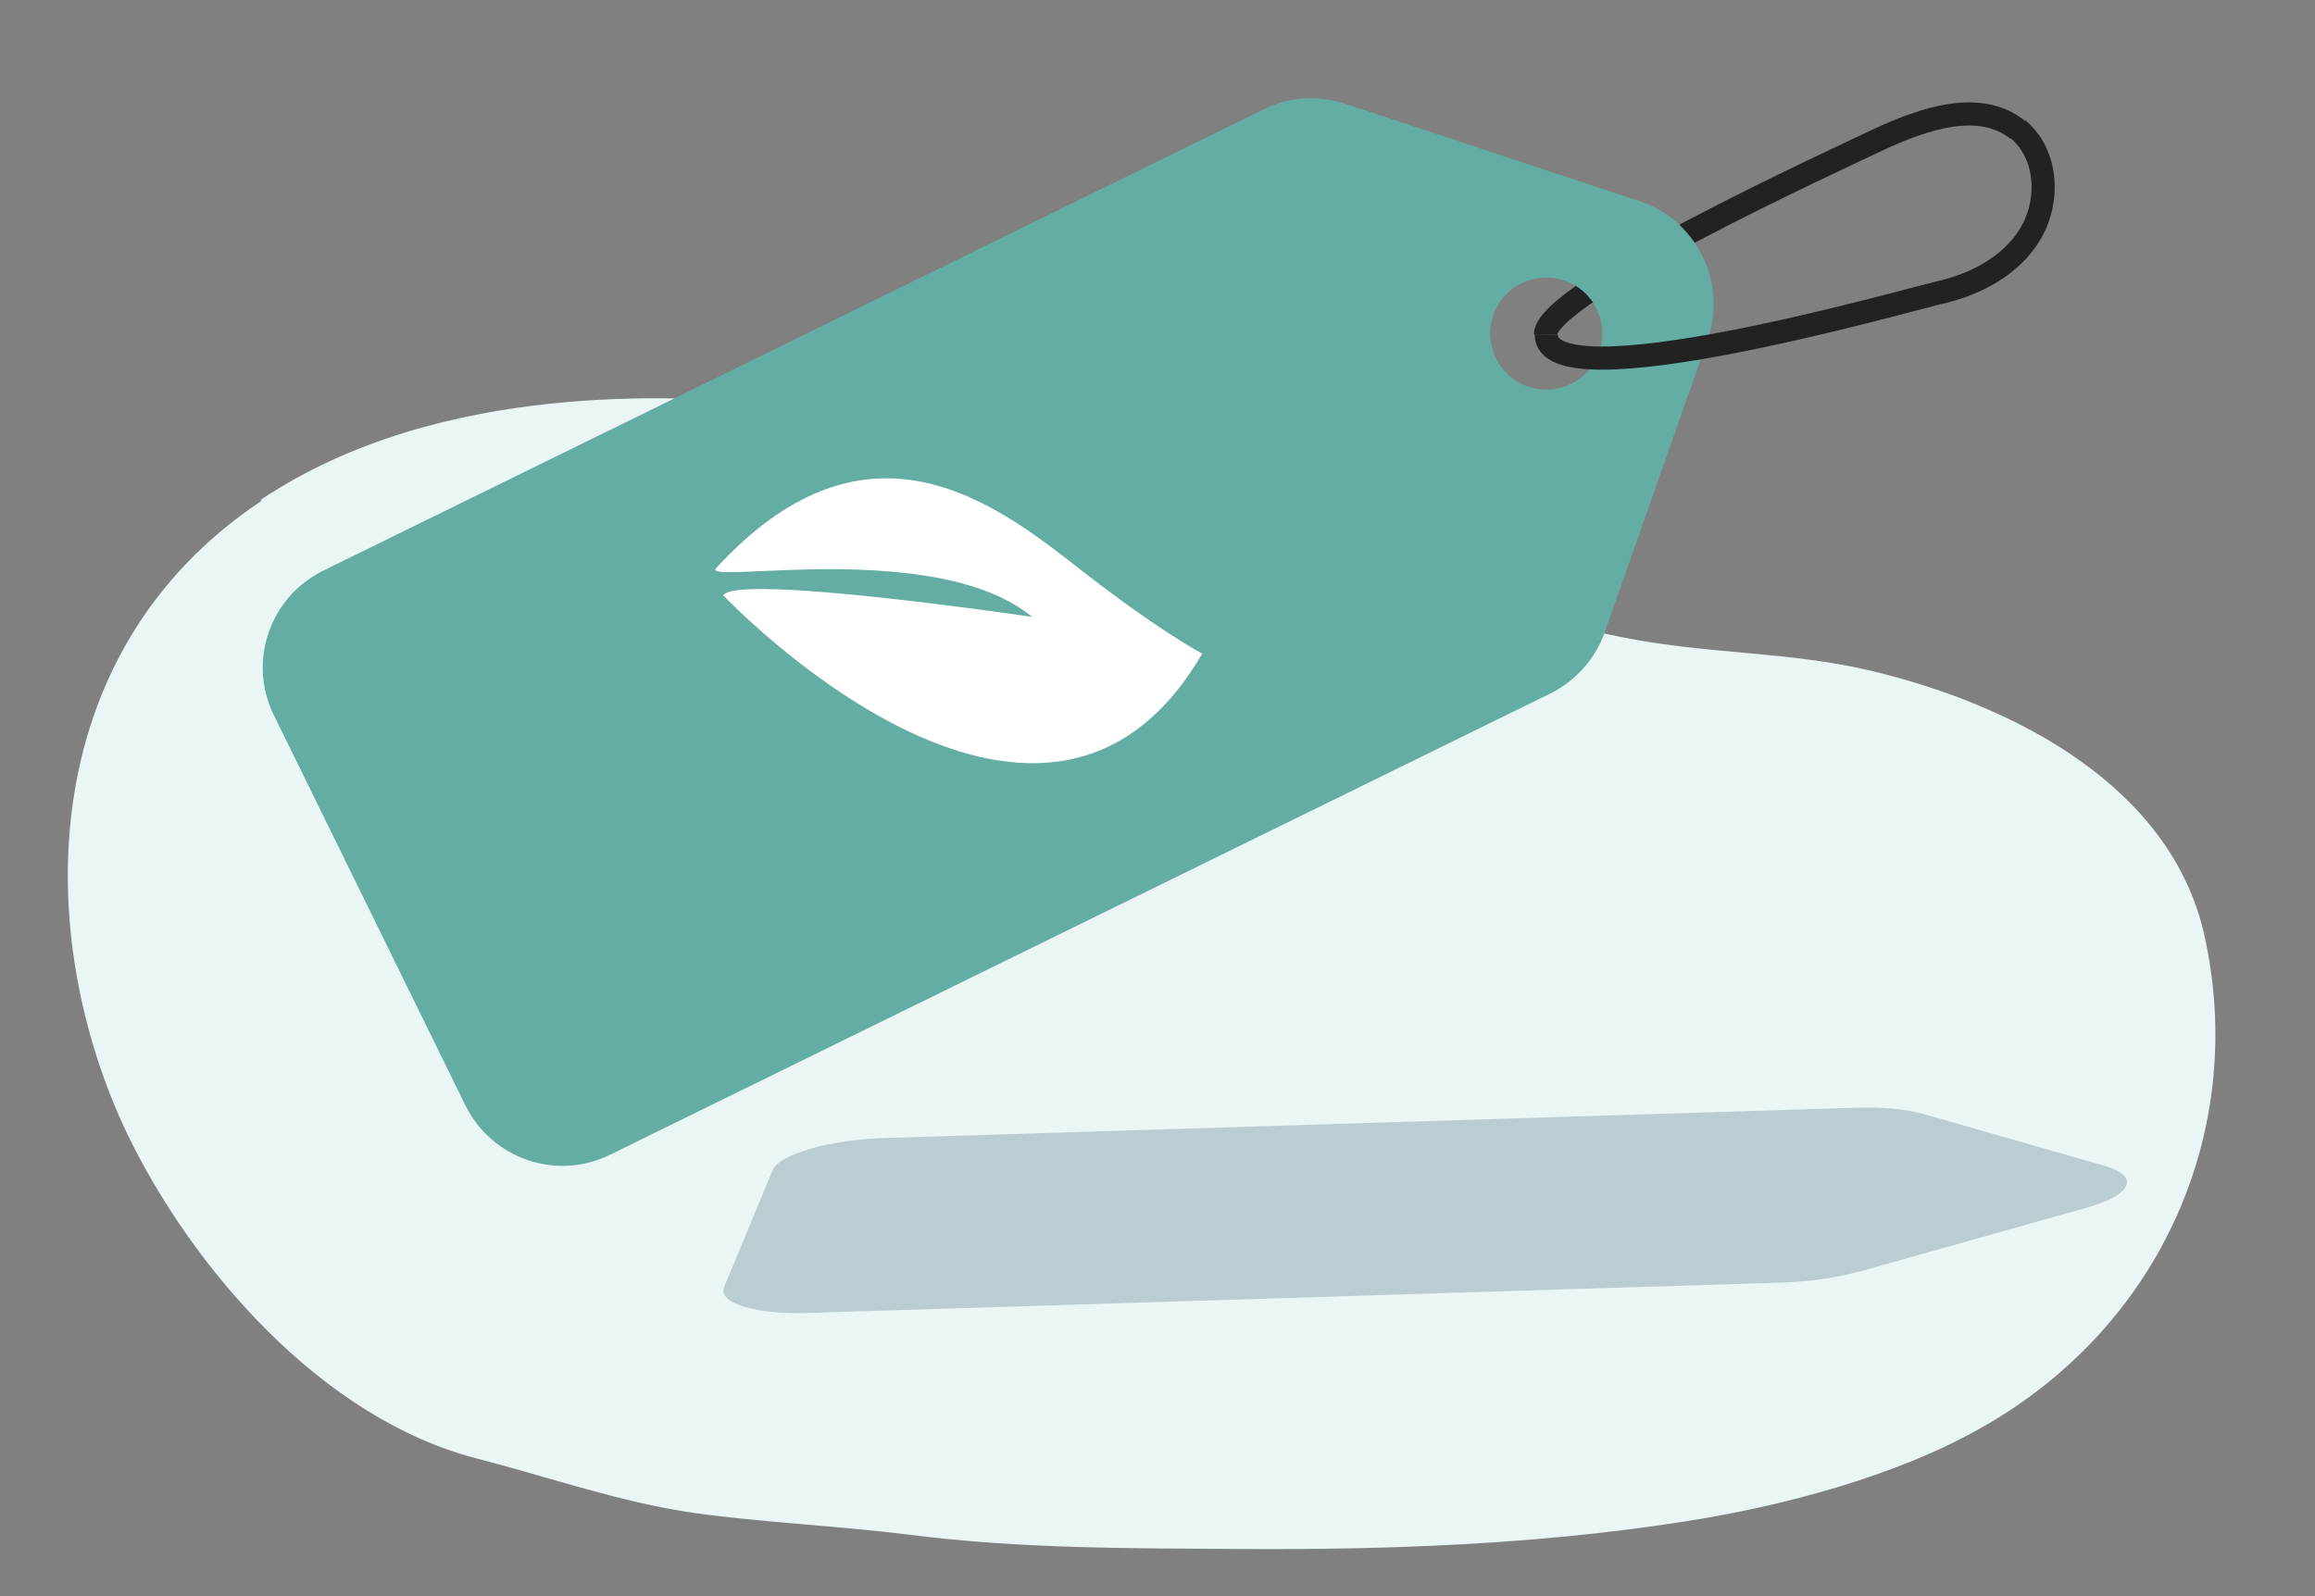
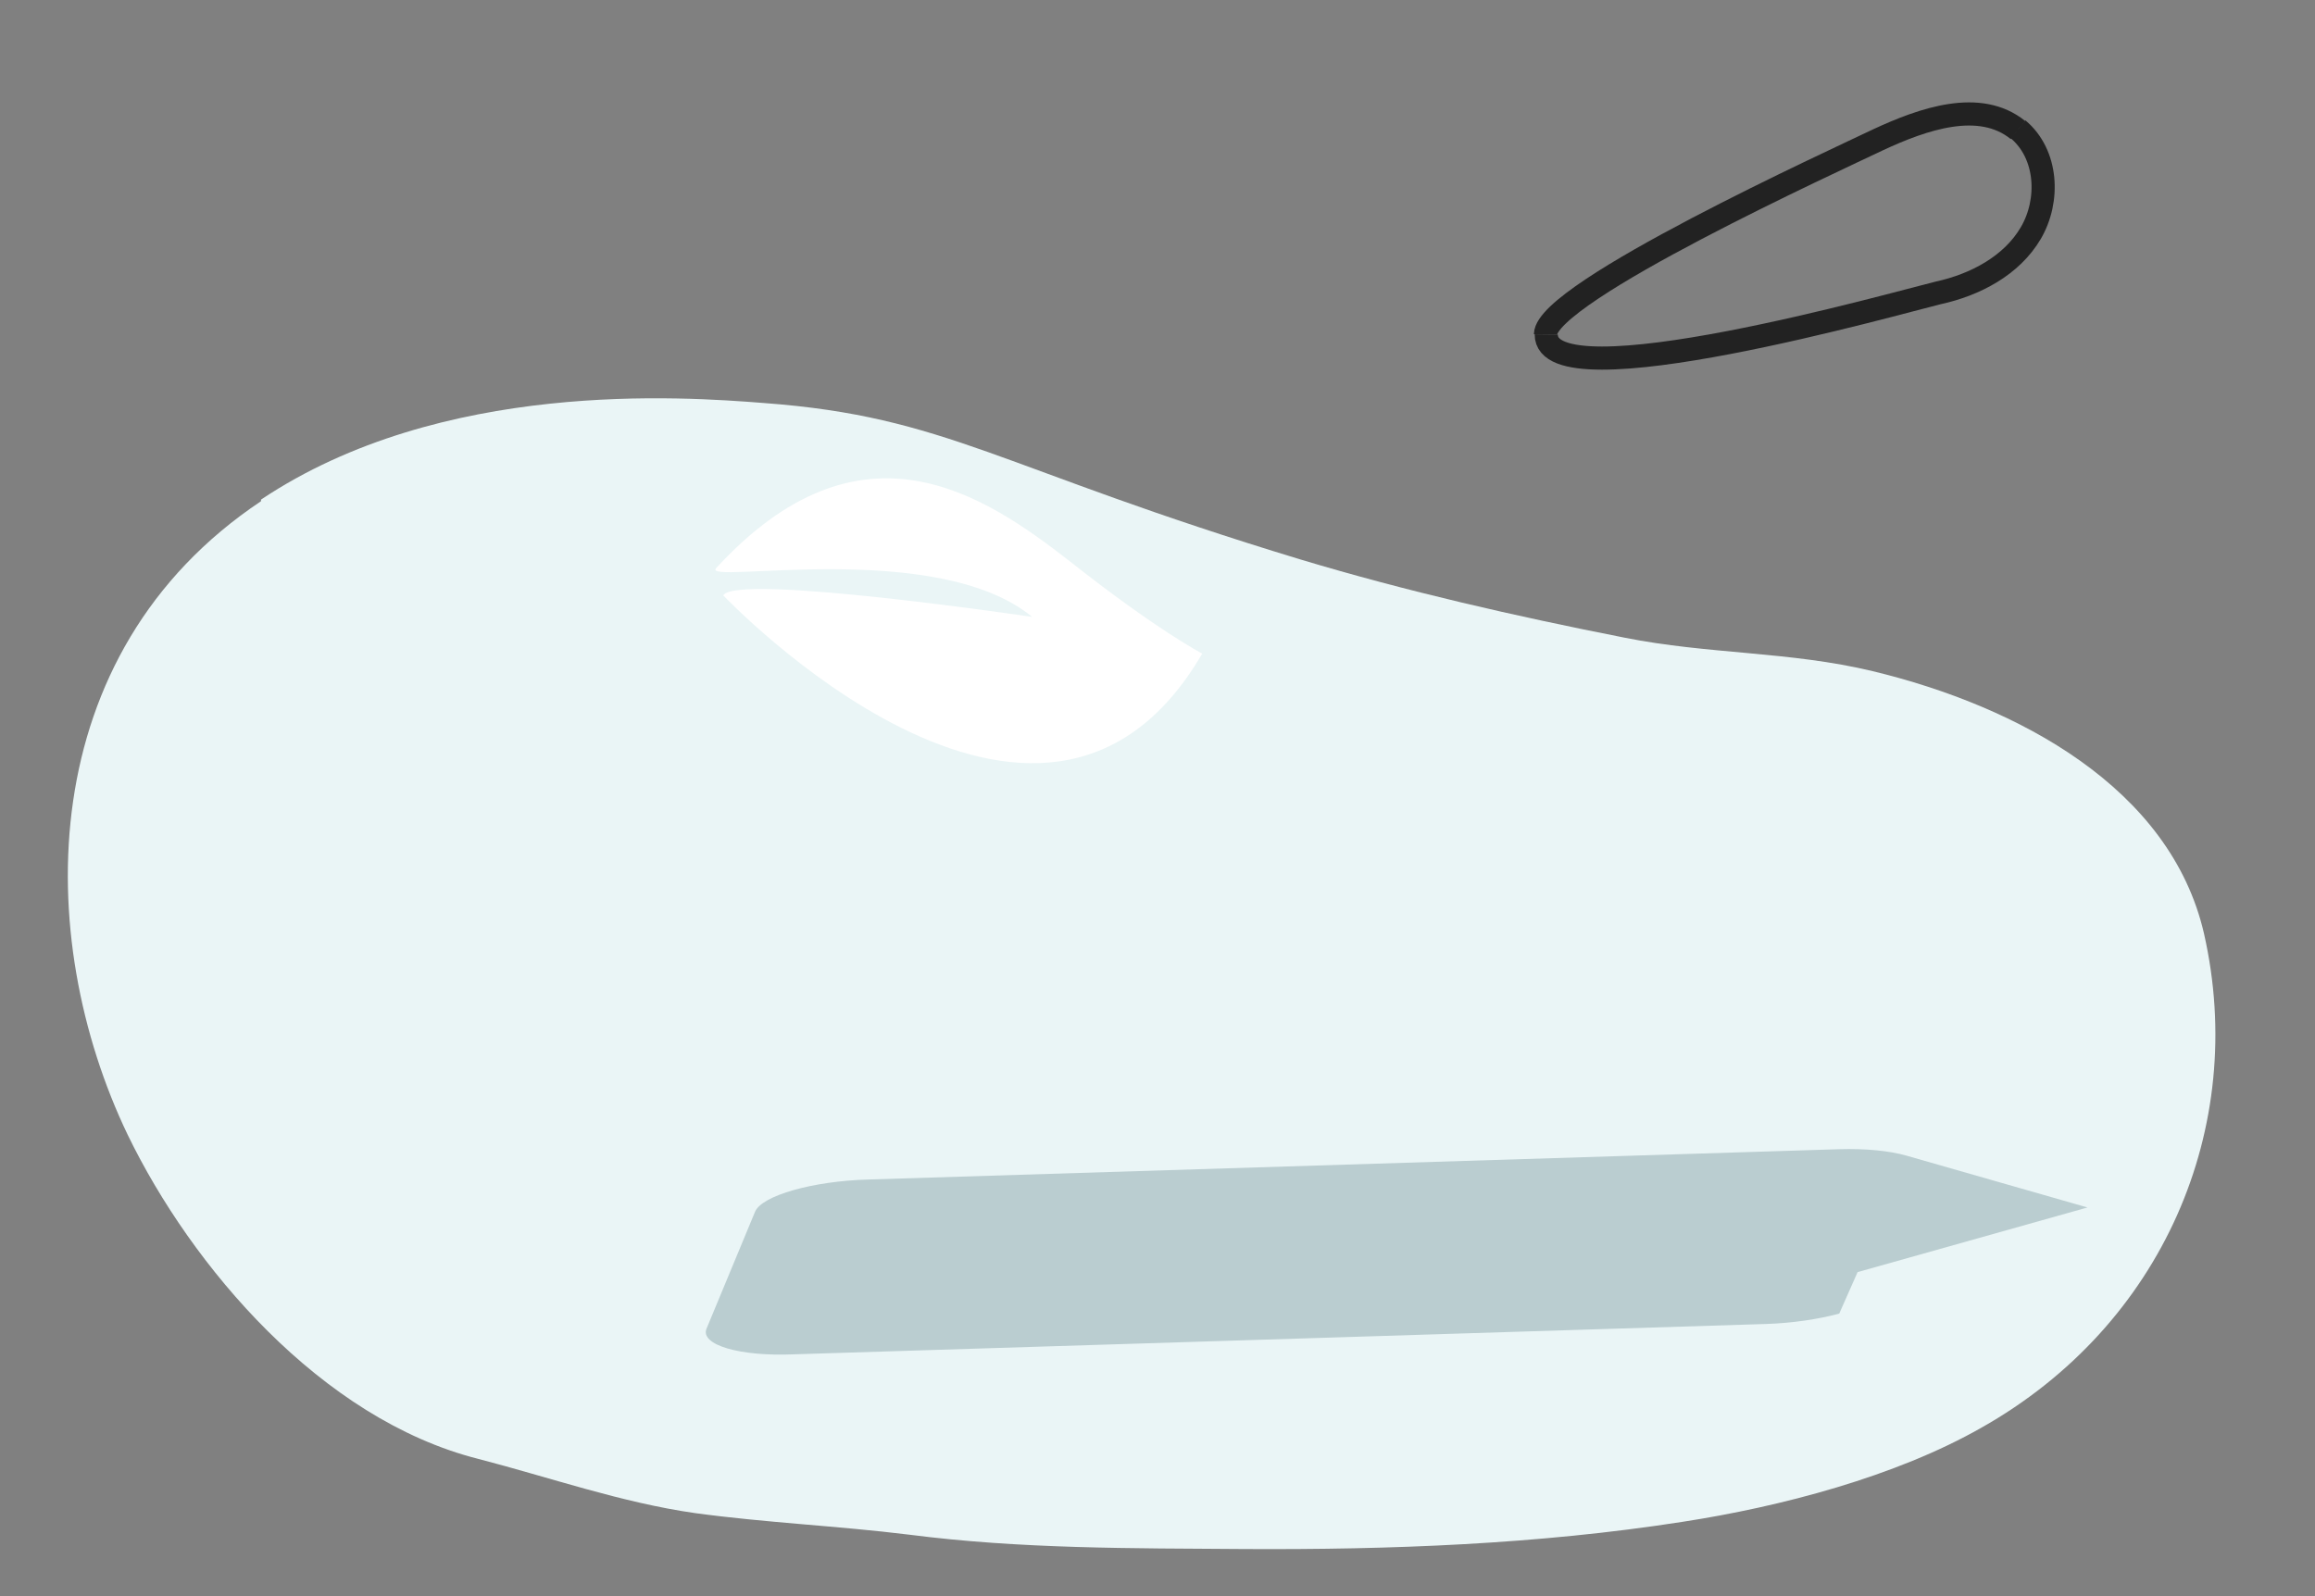
<svg xmlns="http://www.w3.org/2000/svg" id="Layer_1" version="1.1" viewBox="0 0 290 200">
  <rect x="0" y="0" width="290" height="200" fill="#808080" stroke="none" />
  <defs>
    <style>
      .st0, .st1 {
        fill: none;
      }

      .st2 {
        fill: #eaf5f6;
      }

      .st3 {
        fill: #fff;
      }

      .st1 {
        stroke: #222;
        stroke-miterlimit: 10;
        stroke-width: 2.9px;
      }

      .st4 {
        fill: #64ada4;
      }

      .st5 {
        fill: #bacdd0;
      }
    </style>
  </defs>
  <g>
    <path class="st2" d="M32.7,62.6c22.6-15.1,52.8-12.9,63-12.1,23,1.7,29.3,8.1,67.2,19.6,13.3,4,26.9,7.1,40.6,9.8,10.5,2.1,20.7,1.7,31.1,4.2,18.2,4.4,37.3,14.6,41.5,32.9,5.5,24.3-5.2,49.1-27.9,61.9-10.7,6.1-25.1,9.9-37.5,11.8-18,2.8-36.5,3.5-54.8,3.4-14.1-.1-28,0-42-1.8-8.9-1.1-18-1.5-26.8-2.7-9.2-1.3-18.3-4.5-27.2-6.8-19.7-5-35.9-24.1-43.9-40.6-11.9-24.8-11.9-60.3,16.7-79.4" />
-     <path class="st5" d="M232.7,159.4l28.8-8.1c5.6-1.6,6.6-3.9,2.2-5.2l-22.7-6.5c-2.1-.6-5.1-.9-8.4-.8l-121.7,3.8c-6.9.2-13.2,2-14.1,4l-6.1,14.7c-.8,2,4.1,3.5,11,3.2l121.7-3.8c3.3-.1,6.6-.6,9.2-1.3" />
+     <path class="st5" d="M232.7,159.4l28.8-8.1l-22.7-6.5c-2.1-.6-5.1-.9-8.4-.8l-121.7,3.8c-6.9.2-13.2,2-14.1,4l-6.1,14.7c-.8,2,4.1,3.5,11,3.2l121.7-3.8c3.3-.1,6.6-.6,9.2-1.3" />
    <g>
      <path class="st1" d="M252.8,16.3c-4.8-3.9-11.9-1.4-17.5,1.2-5.2,2.5-41.6,19.1-41.7,24.4" />
-       <path class="st4" d="M196.8,48.1c-3.5,1.7-7.7.3-9.4-3.2-1.7-3.5-.3-7.7,3.2-9.4,3.5-1.7,7.7-.3,9.4,3.2,1.7,3.5.3,7.7-3.2,9.4M201,79.3l12.9-36.7c2.5-7.1-1.3-15-8.5-17.4l-36.9-12.2c-3.4-1.1-7-.9-10.2.7l-117.8,57.8c-6.7,3.3-9.5,11.4-6.2,18.1l24,48.9c3.3,6.7,11.4,9.5,18.1,6.2l117.8-57.8c3.2-1.6,5.6-4.3,6.8-7.6" />
      <path class="st3" d="M90.6,74.6s39.8,42,60,7.3c0,0-5.6-2.9-16.5-11.5-10.9-8.5-26.3-18.9-44.4.8-1.9,2.1,27.6-3.8,39.6,6.1,0,0-37.1-5.5-38.7-2.7" />
      <path class="st1" d="M193.7,41.9c-.1,8.6,44.5-4.1,49.1-5.2,4.6-1,9.2-3.4,11.6-7.5,2.4-4.1,2.1-9.9-1.6-13" />
    </g>
  </g>
  <rect class="st0" y="1" width="290" height="198.7" />
</svg>